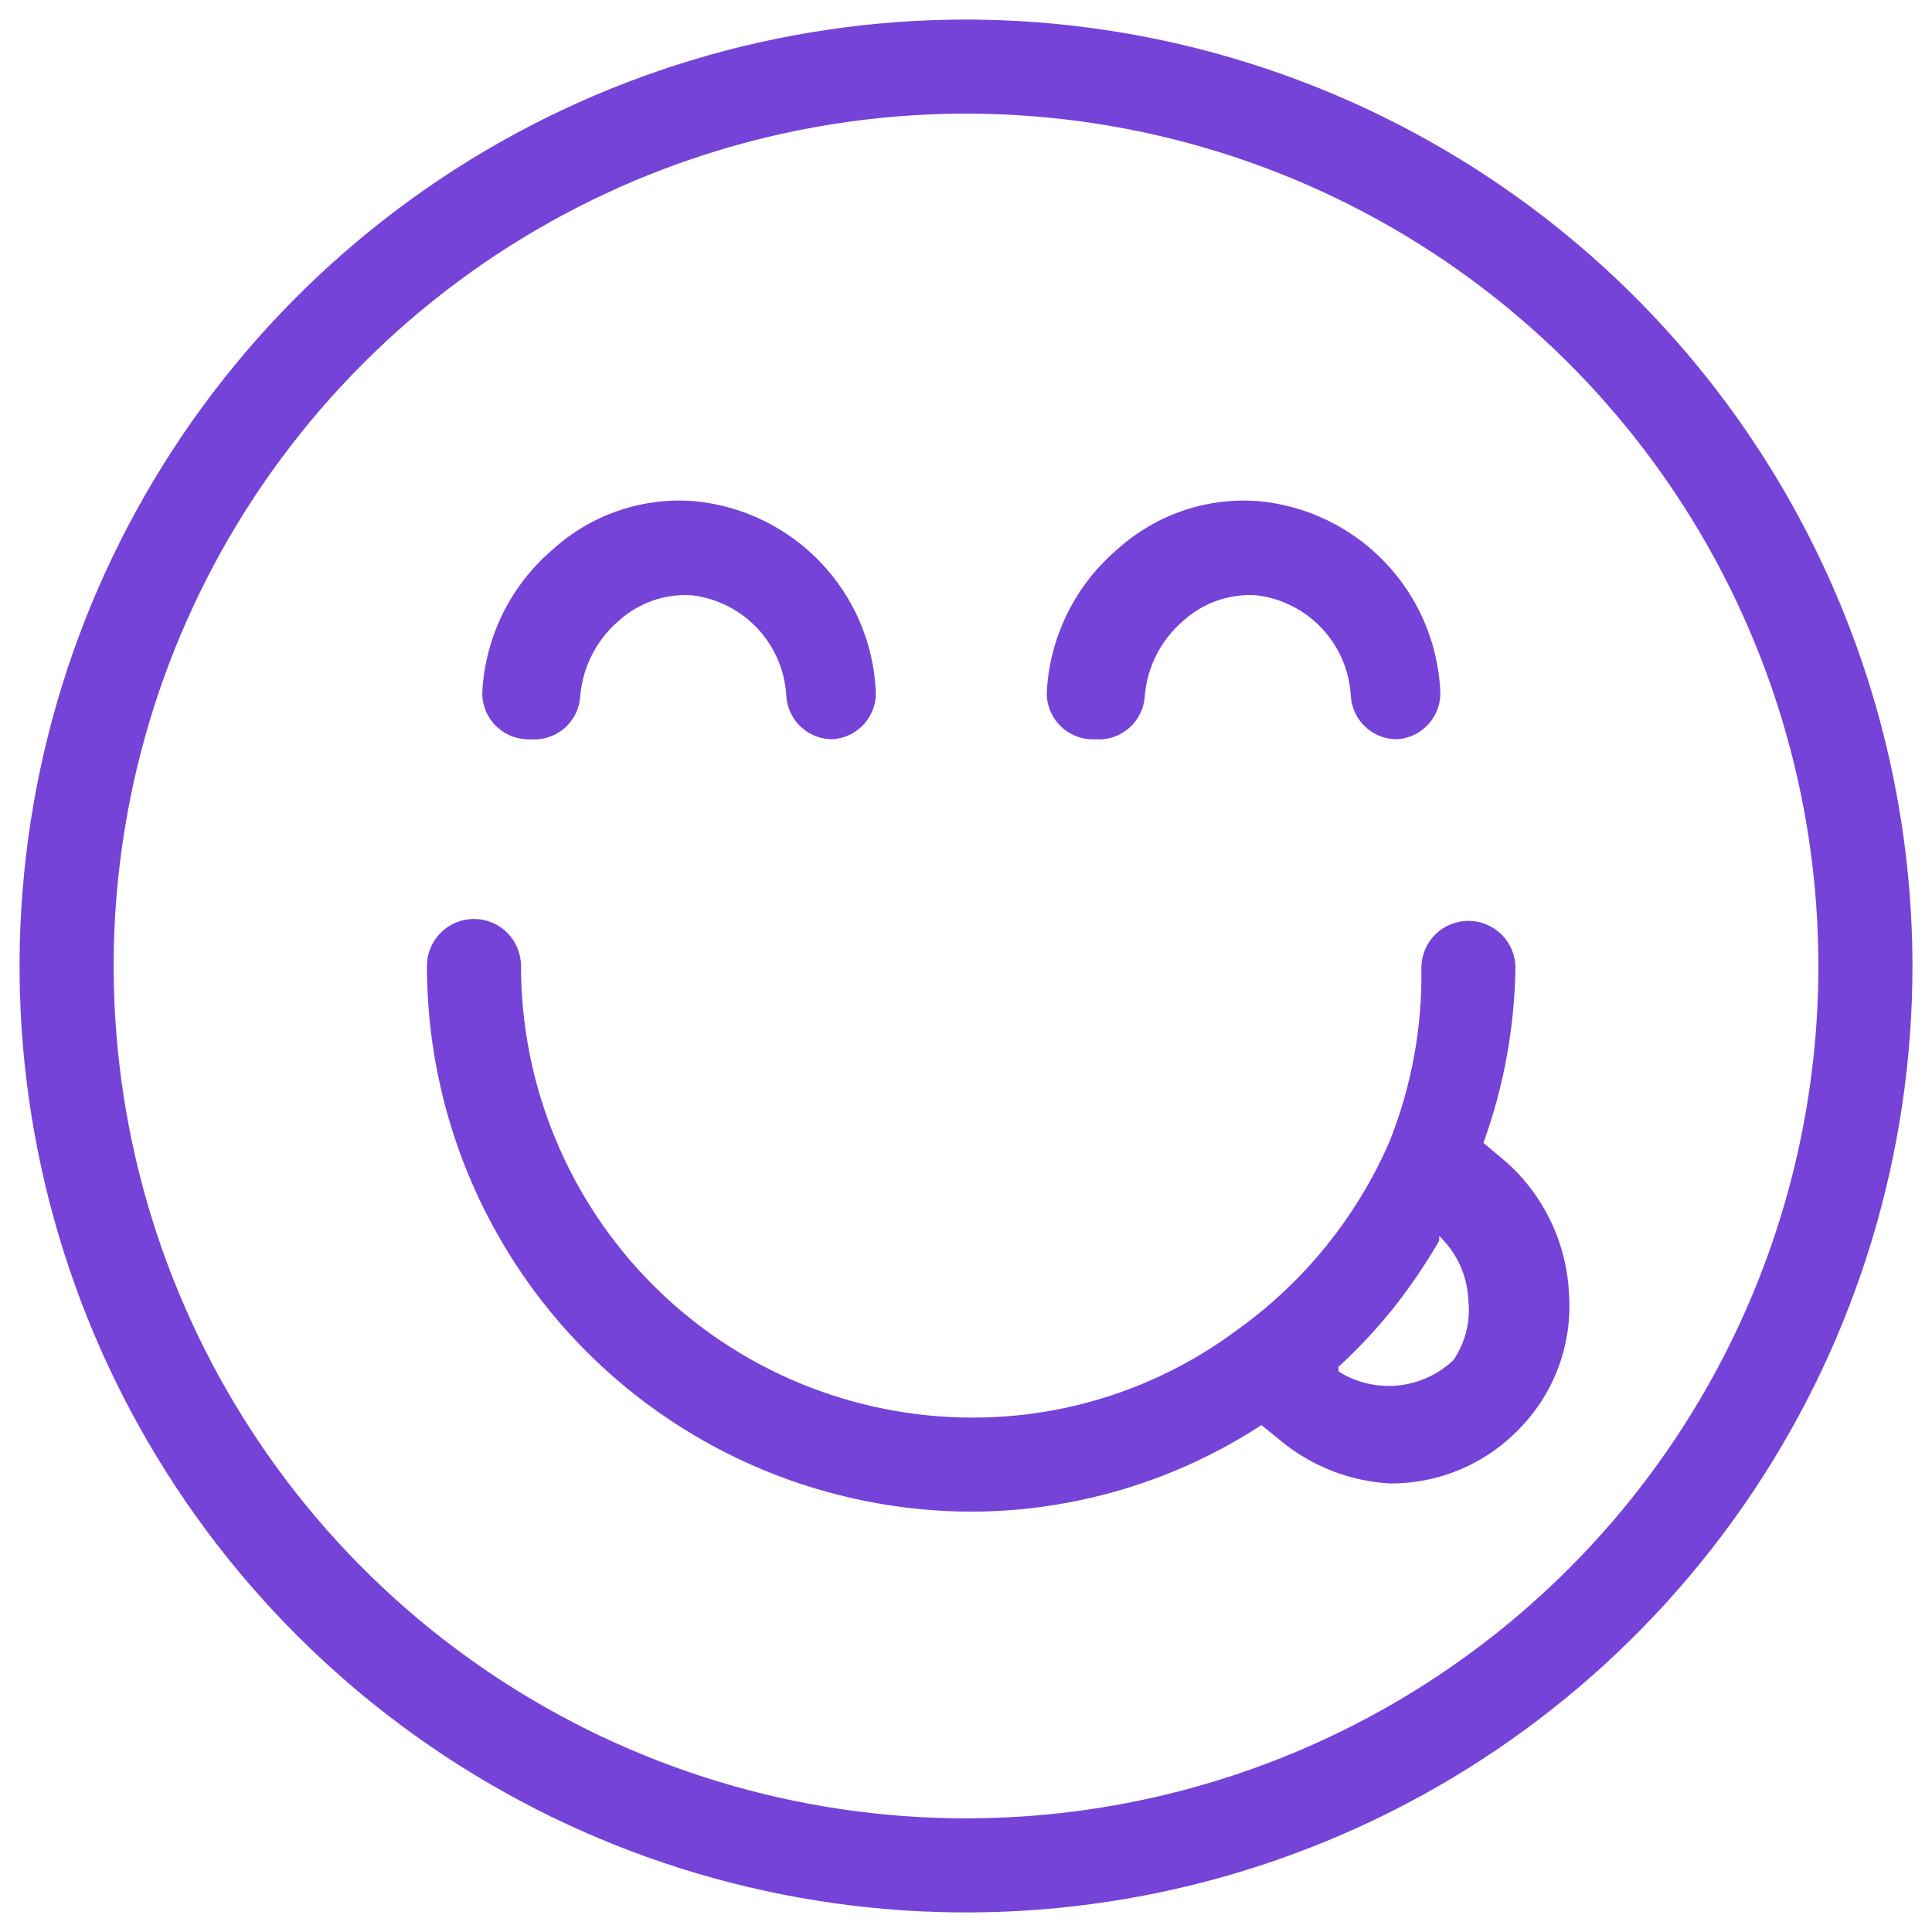
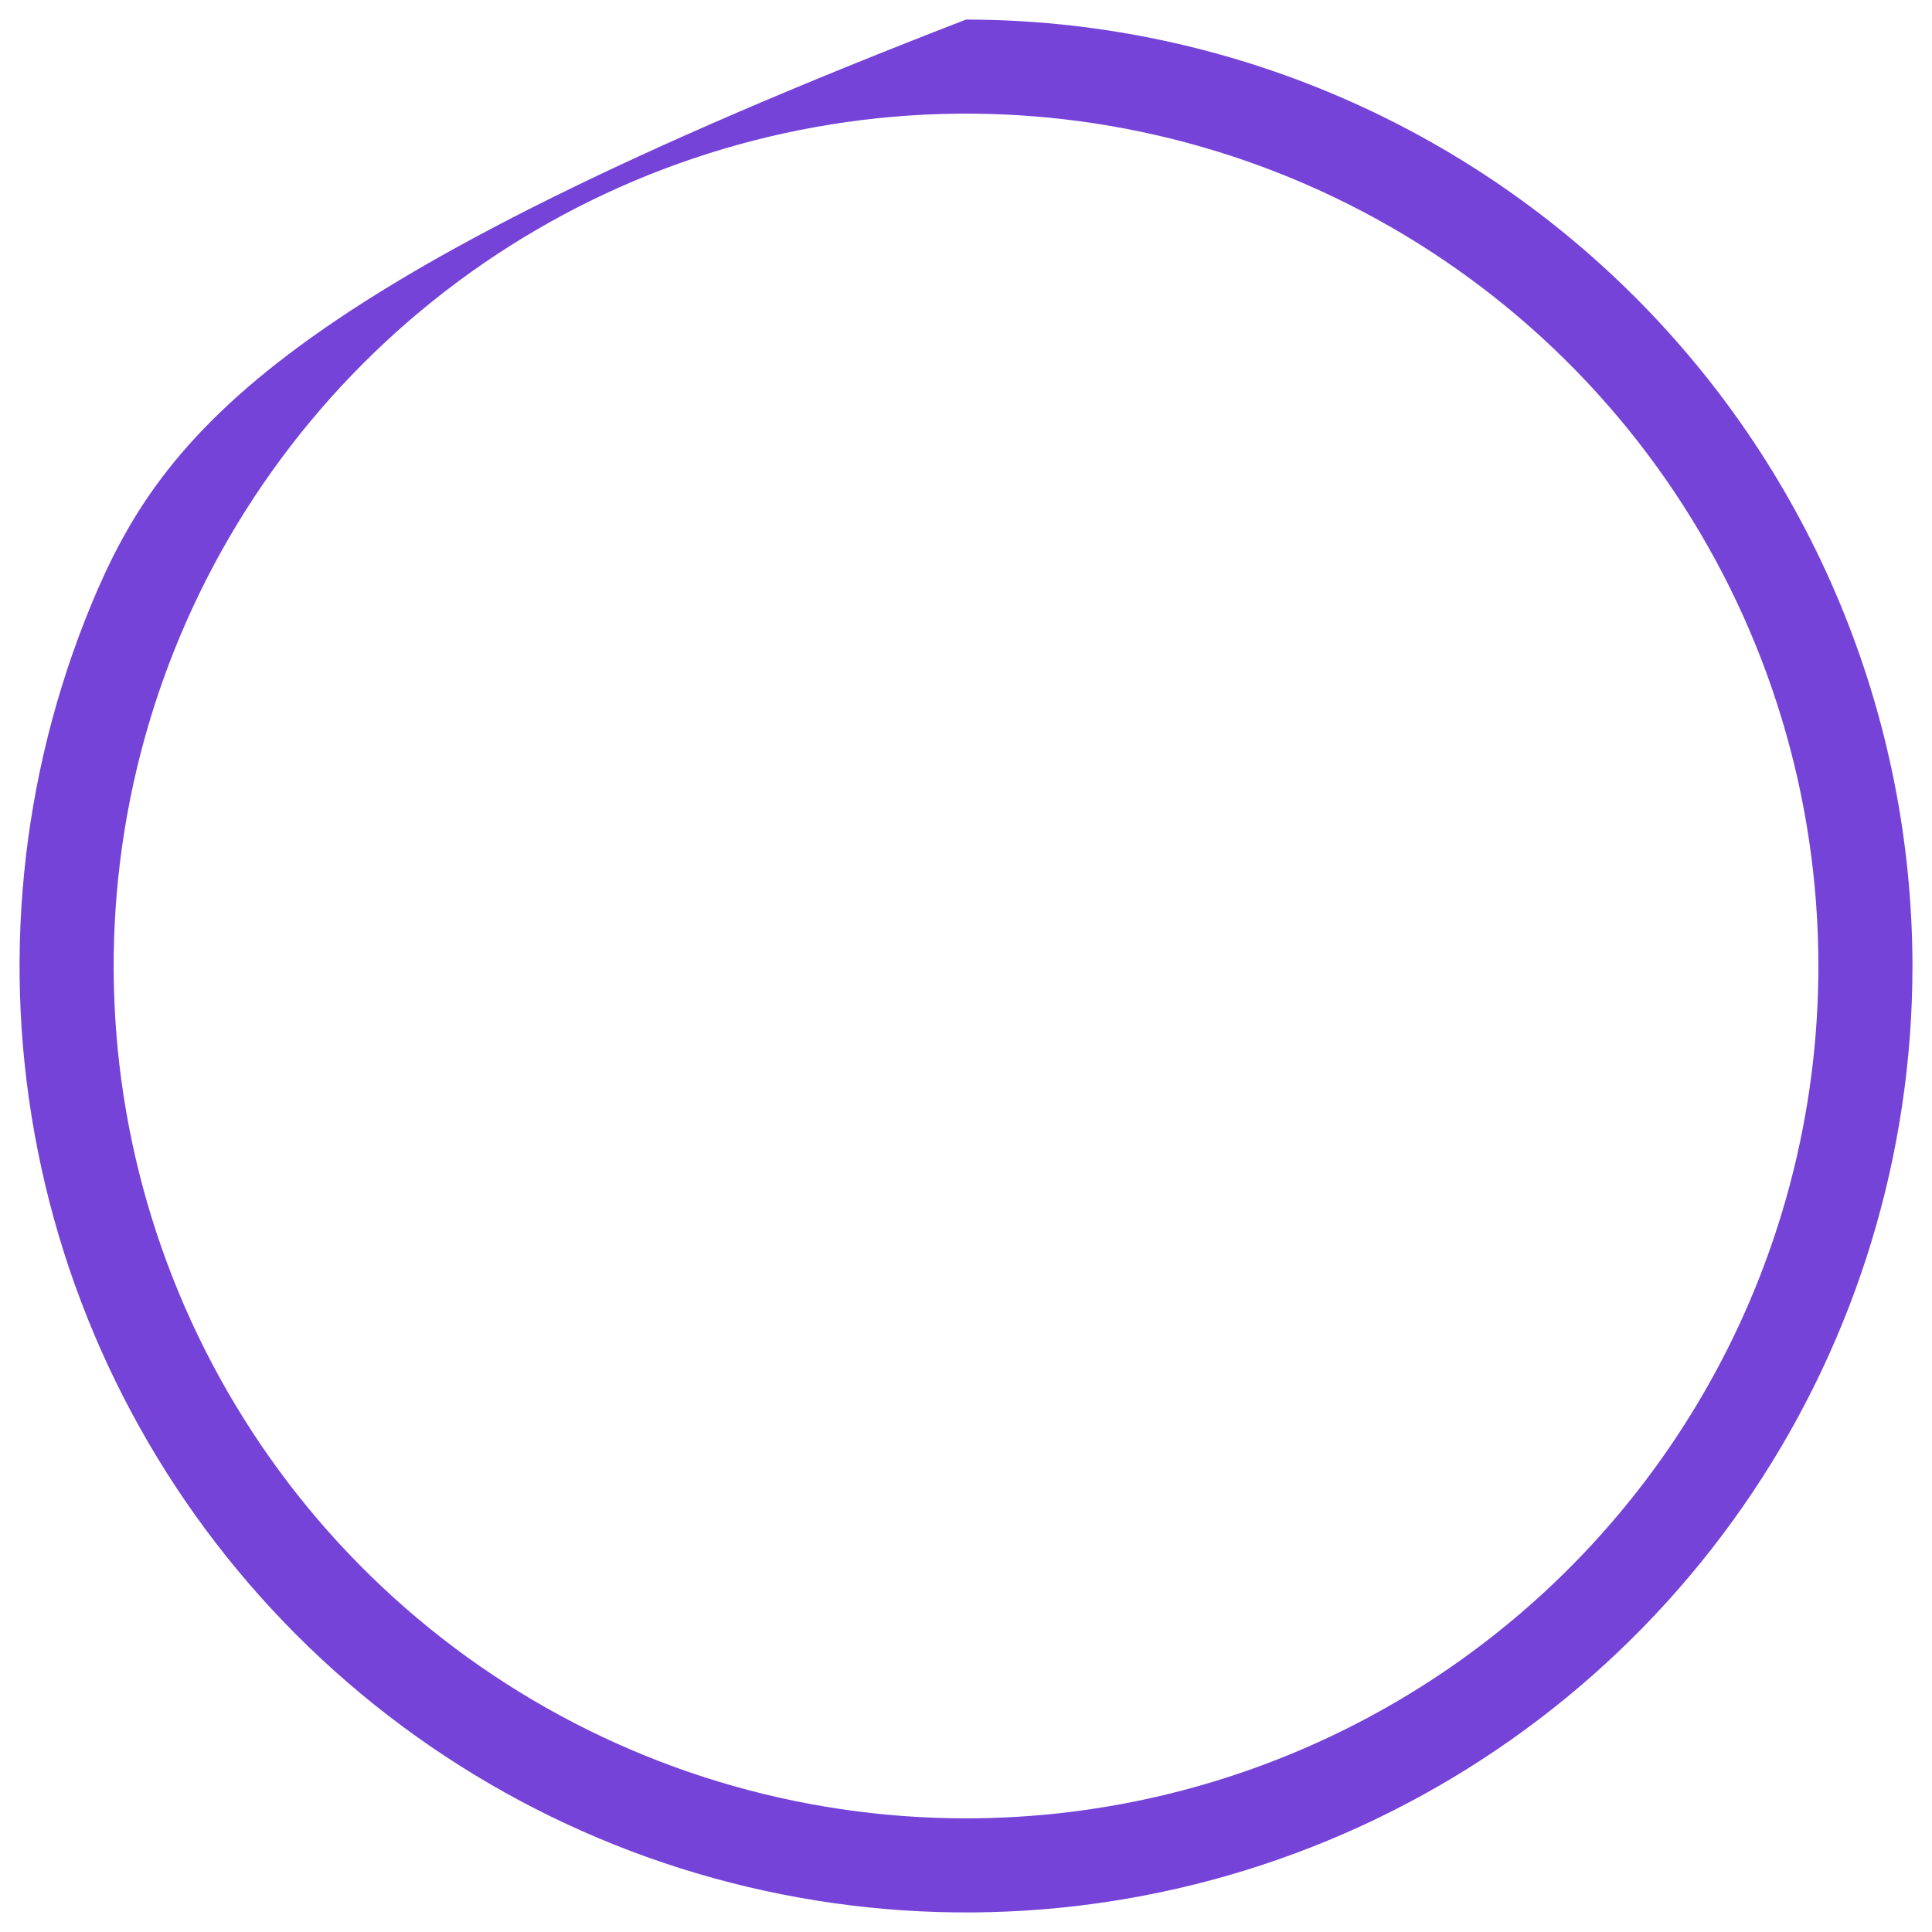
<svg xmlns="http://www.w3.org/2000/svg" fill="none" viewBox="0 0 46 46" height="46" width="46">
-   <path fill="#7543D8" d="M23 0.466C18.543 0.466 14.187 1.787 10.481 4.263C6.775 6.739 3.887 10.259 2.181 14.376C0.476 18.494 0.029 23.025 0.899 27.396C1.768 31.767 3.915 35.783 7.066 38.934C10.218 42.086 14.233 44.232 18.604 45.101C22.975 45.971 27.506 45.525 31.624 43.819C35.742 42.114 39.261 39.225 41.737 35.519C44.213 31.814 45.535 27.457 45.535 23C45.529 17.025 43.153 11.297 38.928 7.072C34.703 2.848 28.975 0.472 23 0.466ZM23 43.294C18.986 43.294 15.063 42.104 11.725 39.874C8.388 37.644 5.787 34.475 4.251 30.766C2.715 27.058 2.313 22.977 3.096 19.041C3.879 15.104 5.812 11.488 8.65 8.65C11.488 5.811 15.104 3.879 19.041 3.096C22.978 2.312 27.058 2.714 30.767 4.25C34.475 5.786 37.645 8.388 39.874 11.725C42.105 15.062 43.295 18.986 43.295 23C43.295 28.382 41.157 33.544 37.351 37.35C33.545 41.156 28.383 43.294 23 43.294Z" />
-   <path fill="#7543D8" d="M35.88 27.682L35.32 27.211C35.804 25.874 36.061 24.466 36.082 23.045C36.082 22.748 35.964 22.463 35.754 22.253C35.544 22.043 35.259 21.925 34.962 21.925C34.665 21.925 34.38 22.043 34.17 22.253C33.96 22.463 33.842 22.748 33.842 23.045C33.866 24.463 33.607 25.872 33.08 27.189C32.298 28.983 31.044 30.531 29.451 31.669C27.633 33.024 25.425 33.755 23.157 33.752C20.305 33.752 17.571 32.619 15.554 30.603C13.538 28.586 12.405 25.852 12.405 23C12.405 22.703 12.287 22.418 12.077 22.208C11.867 21.998 11.582 21.88 11.285 21.88C10.988 21.88 10.703 21.998 10.493 22.208C10.283 22.418 10.165 22.703 10.165 23C10.165 24.706 10.501 26.396 11.154 27.972C11.807 29.548 12.764 30.98 13.97 32.187C16.407 34.623 19.711 35.992 23.157 35.992C25.6 35.981 27.988 35.265 30.034 33.931L30.616 34.402C31.327 34.947 32.186 35.267 33.08 35.32C33.668 35.326 34.25 35.209 34.79 34.978C35.33 34.746 35.815 34.405 36.216 33.976C36.613 33.56 36.919 33.067 37.115 32.527C37.312 31.988 37.395 31.413 37.359 30.84C37.336 30.241 37.193 29.654 36.939 29.111C36.685 28.569 36.325 28.082 35.88 27.682ZM34.603 32.386C34.242 32.727 33.778 32.939 33.283 32.988C32.788 33.036 32.291 32.919 31.871 32.654V32.542C32.338 32.113 32.772 31.648 33.17 31.154C33.574 30.643 33.941 30.104 34.267 29.541V29.429C34.692 29.833 34.942 30.388 34.962 30.974C35.014 31.473 34.887 31.973 34.603 32.386ZM12.629 17.602C12.775 17.614 12.922 17.597 13.061 17.551C13.201 17.506 13.329 17.433 13.44 17.337C13.551 17.241 13.641 17.123 13.706 16.992C13.77 16.861 13.808 16.718 13.816 16.571C13.874 15.876 14.204 15.232 14.735 14.779C14.97 14.566 15.246 14.402 15.546 14.298C15.847 14.194 16.165 14.152 16.482 14.174C17.077 14.247 17.628 14.527 18.038 14.966C18.447 15.404 18.689 15.972 18.722 16.571C18.739 16.851 18.862 17.113 19.066 17.304C19.27 17.496 19.54 17.602 19.82 17.602C19.966 17.593 20.109 17.555 20.24 17.491C20.372 17.426 20.489 17.336 20.585 17.225C20.681 17.115 20.754 16.986 20.799 16.847C20.845 16.707 20.862 16.56 20.85 16.414C20.786 15.277 20.317 14.2 19.528 13.379C18.739 12.557 17.683 12.045 16.549 11.934C15.937 11.883 15.321 11.958 14.739 12.154C14.157 12.351 13.622 12.665 13.167 13.077C12.678 13.492 12.277 14.002 11.988 14.575C11.7 15.149 11.529 15.774 11.487 16.414C11.474 16.57 11.494 16.726 11.546 16.873C11.599 17.02 11.682 17.154 11.79 17.266C11.898 17.378 12.028 17.466 12.173 17.524C12.318 17.582 12.473 17.608 12.629 17.602ZM26.069 17.602C26.215 17.614 26.362 17.597 26.501 17.551C26.641 17.506 26.769 17.433 26.88 17.337C26.991 17.241 27.081 17.123 27.146 16.992C27.21 16.861 27.248 16.718 27.256 16.571C27.314 15.876 27.644 15.232 28.175 14.779C28.41 14.566 28.686 14.402 28.986 14.298C29.287 14.194 29.605 14.152 29.922 14.174C30.517 14.247 31.068 14.527 31.478 14.966C31.887 15.404 32.13 15.972 32.162 16.571C32.179 16.851 32.302 17.113 32.506 17.304C32.71 17.496 32.98 17.602 33.26 17.602C33.406 17.593 33.549 17.555 33.68 17.491C33.812 17.426 33.929 17.336 34.025 17.225C34.121 17.115 34.194 16.986 34.239 16.847C34.285 16.707 34.302 16.56 34.29 16.414C34.226 15.277 33.757 14.2 32.968 13.379C32.179 12.557 31.123 12.045 29.989 11.934C29.377 11.883 28.761 11.958 28.179 12.154C27.597 12.351 27.062 12.665 26.607 13.077C26.117 13.492 25.717 14.002 25.428 14.575C25.14 15.149 24.969 15.774 24.927 16.414C24.914 16.57 24.934 16.726 24.986 16.873C25.039 17.02 25.122 17.154 25.23 17.266C25.338 17.378 25.468 17.466 25.613 17.524C25.758 17.582 25.913 17.608 26.069 17.602Z" />
+   <path fill="#7543D8" d="M23 0.466C6.775 6.739 3.887 10.259 2.181 14.376C0.476 18.494 0.029 23.025 0.899 27.396C1.768 31.767 3.915 35.783 7.066 38.934C10.218 42.086 14.233 44.232 18.604 45.101C22.975 45.971 27.506 45.525 31.624 43.819C35.742 42.114 39.261 39.225 41.737 35.519C44.213 31.814 45.535 27.457 45.535 23C45.529 17.025 43.153 11.297 38.928 7.072C34.703 2.848 28.975 0.472 23 0.466ZM23 43.294C18.986 43.294 15.063 42.104 11.725 39.874C8.388 37.644 5.787 34.475 4.251 30.766C2.715 27.058 2.313 22.977 3.096 19.041C3.879 15.104 5.812 11.488 8.65 8.65C11.488 5.811 15.104 3.879 19.041 3.096C22.978 2.312 27.058 2.714 30.767 4.25C34.475 5.786 37.645 8.388 39.874 11.725C42.105 15.062 43.295 18.986 43.295 23C43.295 28.382 41.157 33.544 37.351 37.35C33.545 41.156 28.383 43.294 23 43.294Z" />
</svg>